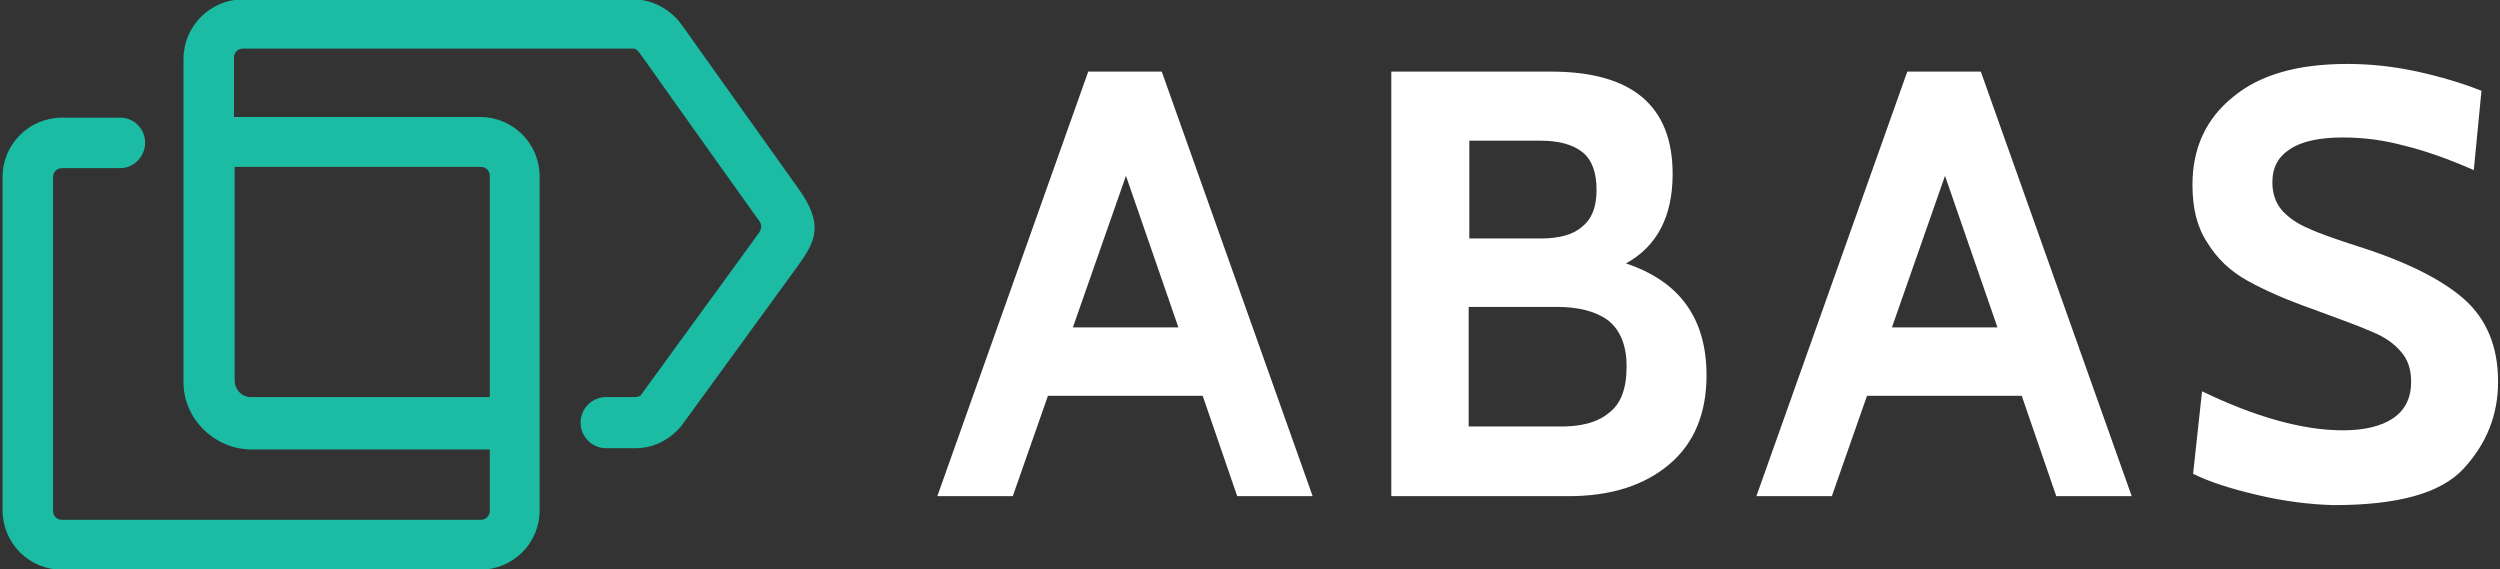
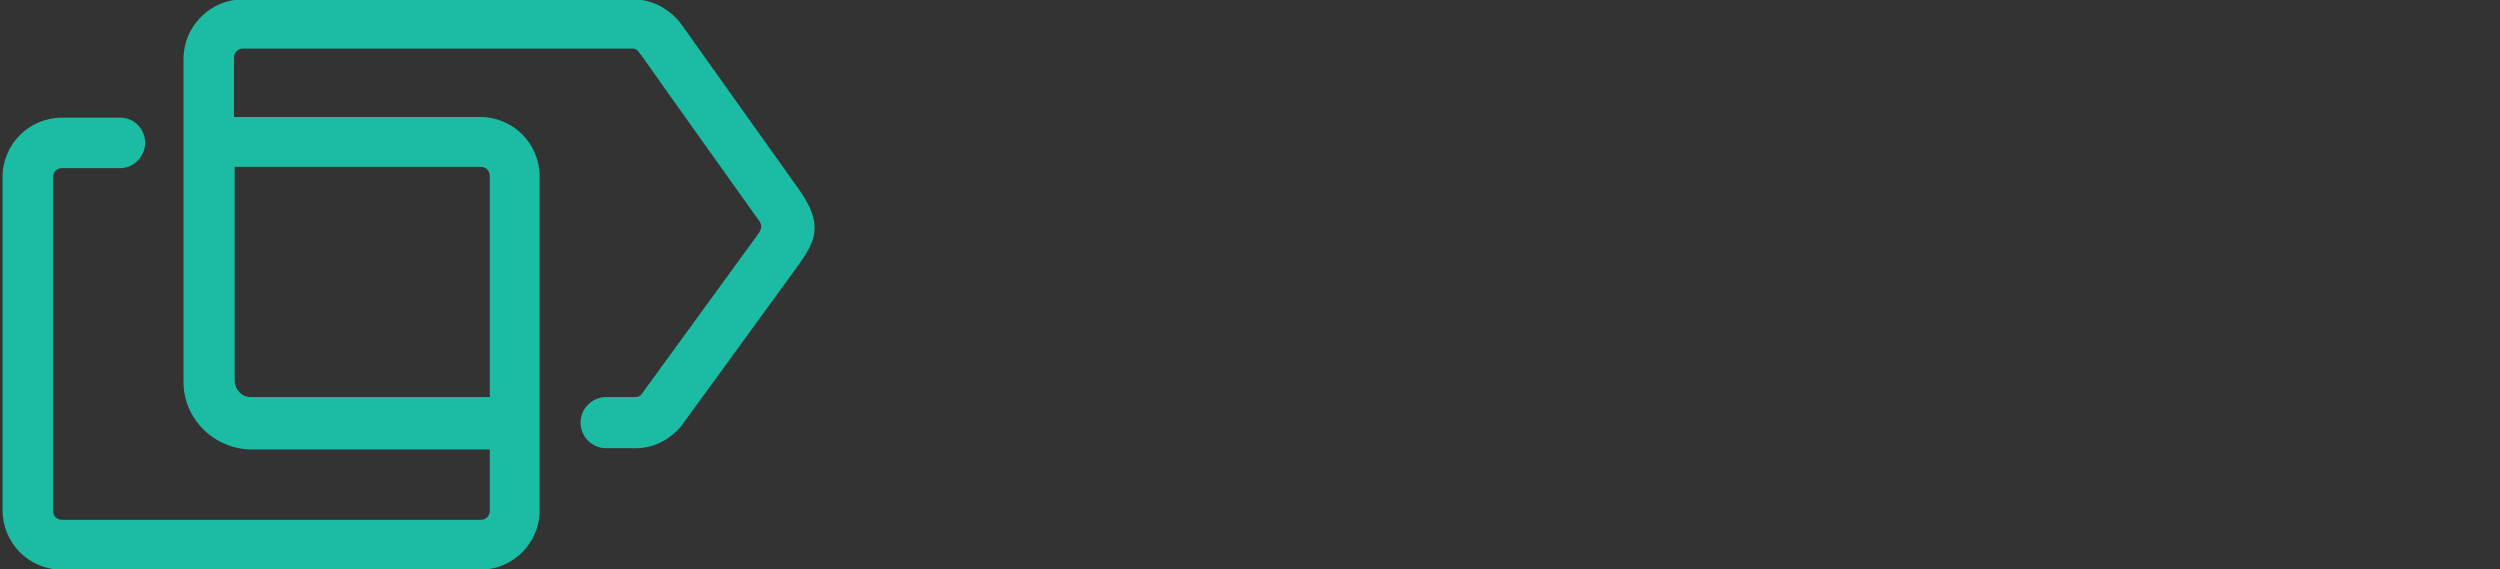
<svg xmlns="http://www.w3.org/2000/svg" version="1.1" id="Ebene_1" x="0px" y="0px" viewBox="0 0 391 89" style="enable-background:new 0 0 391 89;" xml:space="preserve">
  <rect x="0" y="0" width="391" height="89" fill="#333333" stroke="none" />
  <style type="text/css">
	.st0{fill:#FFFFFF;}
	.st1{fill:#1BBBA4;}
</style>
  <g>
-     <path class="st0" d="M312.4,51.2l-8.2-23.7l-8.3,23.7H312.4z M316.2,61.9H292l-5.5,15.7h-11.8l23.6-66.4h11.5l23.6,66.4h-11.8   L316.2,61.9z M251.6,64.6c1.9-1.4,2.8-3.8,2.8-7.3c0-3.3-1-5.7-2.9-7.2c-1.9-1.4-4.6-2.1-8-2.1h-13.8v18.7h13.8   C247.1,66.8,249.8,66.1,251.6,64.6 M229.8,37.3h11.1c3,0,5.2-0.6,6.6-1.9c1.5-1.2,2.2-3.1,2.2-5.7c0-2.7-0.7-4.7-2.2-5.9   s-3.7-1.8-6.6-1.8h-11.1V37.3z M266.9,58.7c0,5.9-1.9,10.6-5.8,13.9s-9.1,5-15.8,5h-27.7V11.2h25c12.6,0,19,5.3,19,16   c0,6.6-2.4,11.3-7.3,14C262.7,44,266.9,49.8,266.9,58.7 M184.3,51.2l-8.2-23.7l-8.3,23.7H184.3z M188.1,61.9h-24.2l-5.5,15.7h-11.8   l23.6-66.4h11.5l23.6,66.4h-11.8L188.1,61.9z M353,77.4c-4.3-1-7.6-2.1-10-3.3l1.4-12.9c8.3,4,15.7,6.1,22,6.1c3.3,0,6-0.6,7.9-1.9   s2.8-3.2,2.8-5.7c0-1.9-0.5-3.5-1.6-4.7c-1-1.2-2.5-2.3-4.5-3.1c-2-0.9-5.1-2-9.4-3.6c-4-1.4-7.4-2.9-10.1-4.4s-4.8-3.5-6.3-6   c-1.6-2.4-2.3-5.4-2.3-9c0-5.7,2.1-10.3,6.3-13.7c4.2-3.5,10.1-5.2,17.9-5.2c3.7,0,7.3,0.4,11,1.2c3.6,0.8,7,1.8,10,3l-1.2,12.4   c-3.9-1.7-7.5-3-10.8-3.8c-3.3-0.9-6.5-1.3-9.7-1.3c-3.6,0-6.4,0.6-8.2,1.8c-1.9,1.2-2.8,2.9-2.8,5.2c0,1.8,0.5,3.2,1.5,4.4   c1,1.1,2.4,2.1,4.1,2.8c1.7,0.8,4.3,1.7,7.7,2.8c7.6,2.4,13.2,5.2,16.7,8.3s5.3,7.4,5.3,12.9c0,5.2-1.8,9.7-5.4,13.6   S374.9,79,365,79C361.2,78.9,357.2,78.4,353,77.4" />
    <path class="st1" d="M124.8,29.4c4.2,5.8,2.7,8.4-0.1,12.3c-7.4,10.2-18.2,25-18.2,25c-2,2.3-4.5,3.4-7.1,3.4h-4.6   c-2.2,0-4-1.8-4-4s1.8-4,4-4h4.5c0.4,0,0.8-0.1,1-0.4l18.2-25c0.7-0.9,0.7-1.6,0.2-2.2c0,0-14-19.6-18-25.3L99.8,8   c-0.2-0.2-0.4-0.4-0.8-0.4H38c-0.8,0-1.4,0.6-1.4,1.4v9.3h38.5c5.2,0,9.3,4.2,9.3,9.3v52.2c0,5.2-4.2,9.3-9.3,9.3H9.7   c-5.2,0-9.3-4.2-9.3-9.3V27.7c0-5.2,4.2-9.3,9.3-9.3h9.1c2.2,0,3.9,1.8,3.9,3.9c0,2.2-1.8,4-3.9,4H9.7c-0.8,0-1.4,0.6-1.4,1.4v52.2   c0,0.8,0.6,1.4,1.4,1.4h65.5c0.8,0,1.4-0.6,1.4-1.4v-9.6H39.2c-5.7-0.1-10.5-4.8-10.5-10.5v-25v-3V9.2c0-5.1,4.2-9.3,9.3-9.3h56.1   h0.3H99c2.6,0,5.1,1.1,7.1,3.3l0.9,1.2l1.2,1.7L124.8,29.4z M36.7,26v33.5c0,1.4,1.1,2.6,2.5,2.6h37.4V27.5c0-0.8-0.6-1.4-1.4-1.4   H36.7V26z" />
  </g>
</svg>